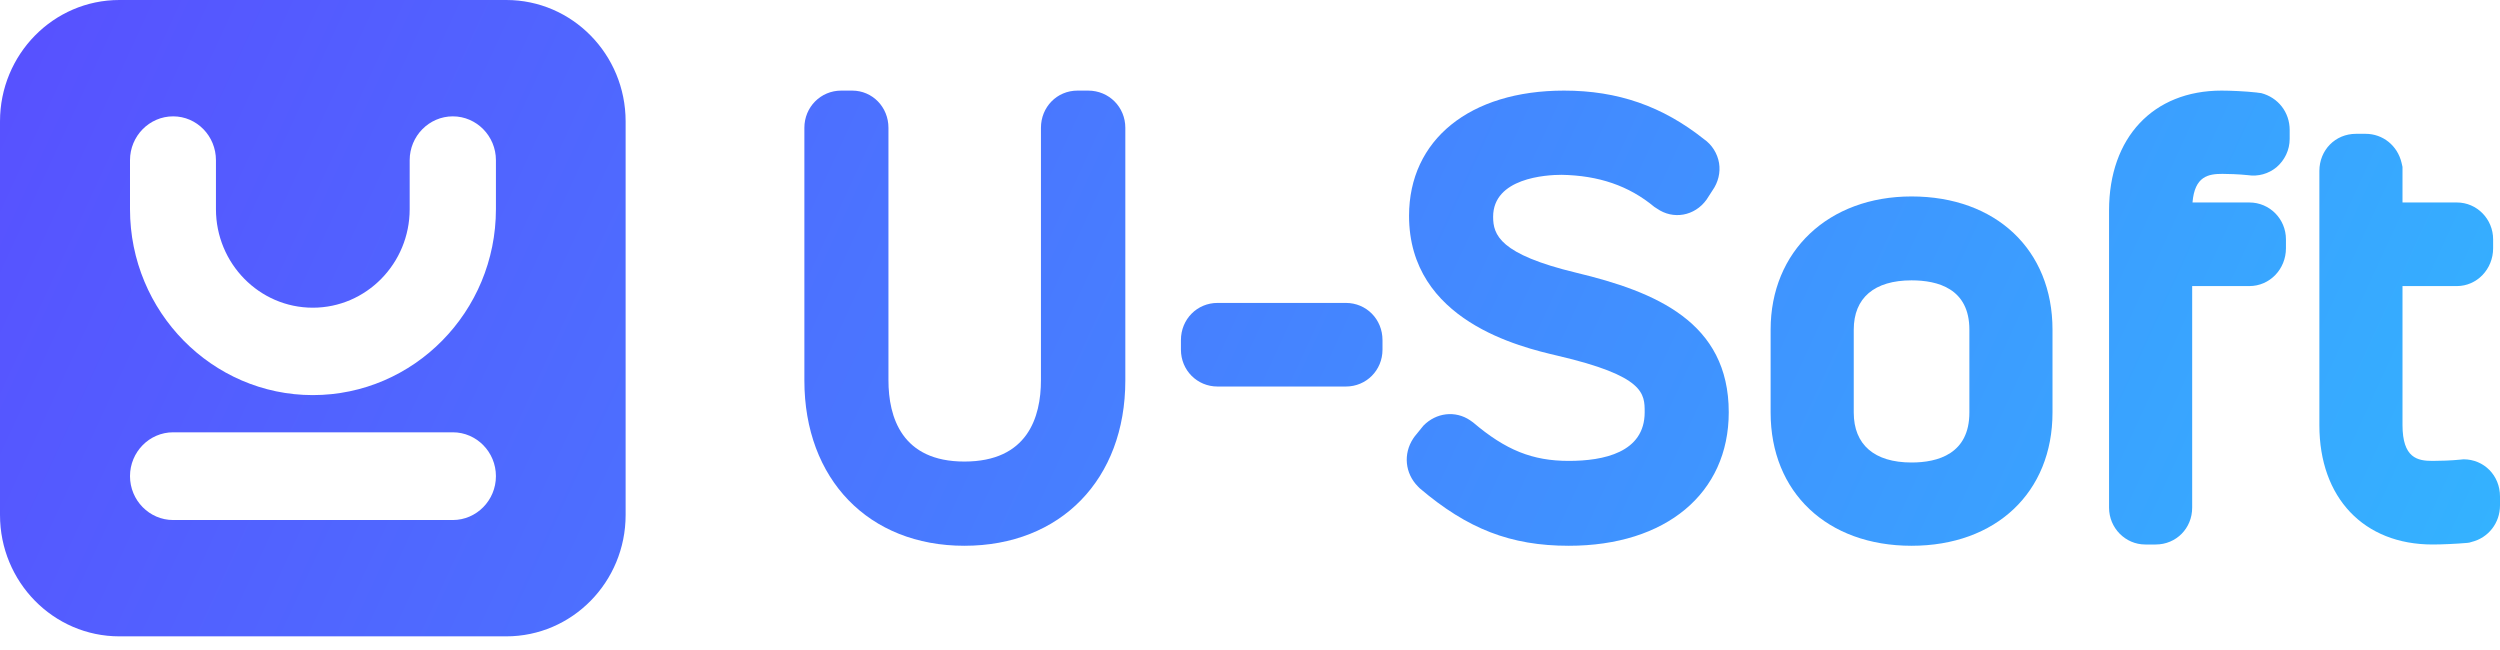
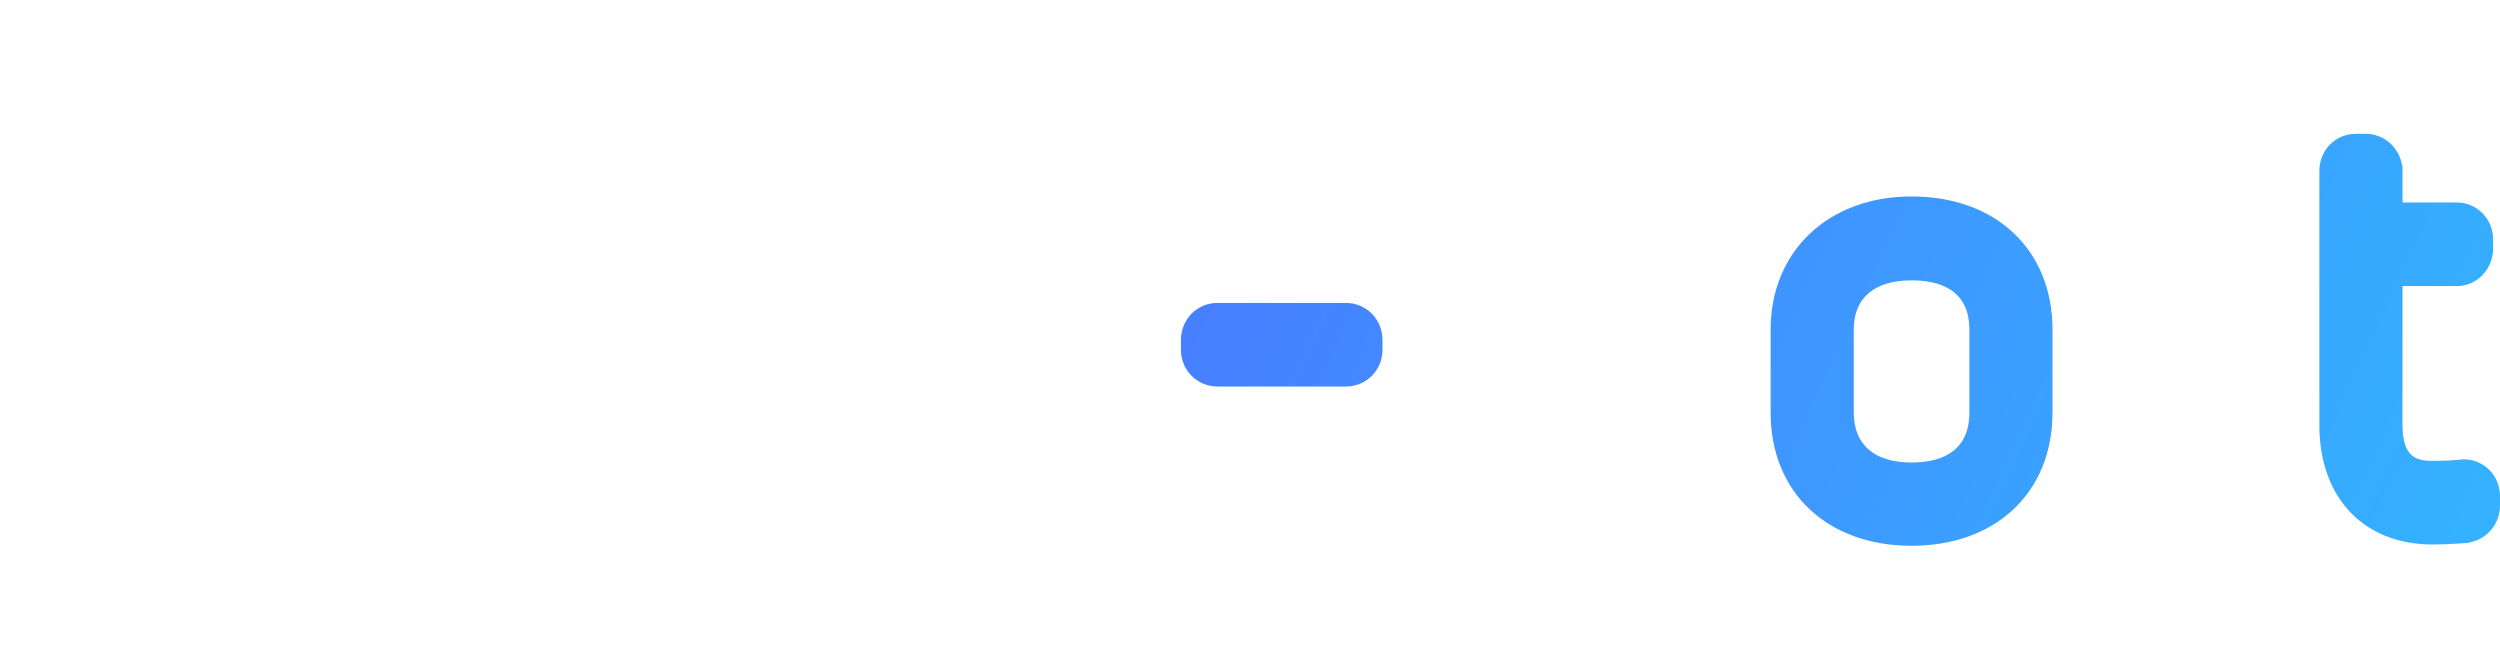
<svg xmlns="http://www.w3.org/2000/svg" width="100" height="26" viewBox="0 0 100 26" fill="none">
-   <path d="M43.525 3.624H43.1C42.275 3.624 41.638 4.285 41.638 5.111V15.207C41.638 16.694 41.1 18.462 38.575 18.462C36.075 18.462 35.538 16.694 35.538 15.207V5.111C35.538 4.285 34.9 3.624 34.087 3.624H33.65C32.825 3.624 32.175 4.285 32.175 5.111V15.219C32.175 19.174 34.75 21.831 38.575 21.831C42.425 21.831 45.013 19.174 45.013 15.219V5.111C45.013 4.285 44.362 3.624 43.525 3.624Z" fill="url(#paint0_linear_882_1296)" />
  <path d="M53.837 12.117H48.7C47.888 12.117 47.237 12.765 47.237 13.605V13.986C47.237 14.812 47.888 15.461 48.7 15.461H53.837C54.65 15.461 55.3 14.812 55.3 13.986V13.605C55.3 12.765 54.65 12.117 53.837 12.117Z" fill="url(#paint1_linear_882_1296)" />
-   <path d="M63.05 10.909C59.987 10.172 59.725 9.396 59.725 8.671C59.725 7.12 61.838 6.993 62.462 6.993C63.938 7.018 65.15 7.425 66.175 8.277L66.275 8.341C66.925 8.798 67.787 8.646 68.262 7.985L68.5 7.616C68.725 7.298 68.825 6.904 68.762 6.523C68.7 6.141 68.475 5.785 68.162 5.569C66.5 4.247 64.713 3.624 62.562 3.624C58.788 3.624 56.362 5.594 56.362 8.633C56.362 12.842 60.838 13.884 62.3 14.228C65.787 15.041 65.787 15.741 65.787 16.491C65.787 18.105 64.138 18.436 62.75 18.436C61.3 18.436 60.225 18.004 58.925 16.898L58.8 16.809C58.212 16.415 57.45 16.503 56.938 17.025L56.587 17.457L56.525 17.546C56.125 18.156 56.2 18.932 56.712 19.453L56.788 19.53C58.7 21.157 60.425 21.831 62.75 21.831C66.638 21.831 69.15 19.733 69.15 16.491C69.15 12.88 66.225 11.672 63.05 10.909Z" fill="url(#paint2_linear_882_1296)" />
-   <path fill-rule="evenodd" clip-rule="evenodd" d="M25.025 4.857V20.598C25.025 23.28 22.887 25.454 20.25 25.454H4.775C2.138 25.454 0 23.28 0 20.598V4.857C0 2.174 2.138 0 4.775 0H20.25C22.887 0 25.025 2.174 25.025 4.857ZM19.837 19.046C19.837 18.08 19.062 17.292 18.113 17.292H6.925C5.975 17.292 5.2 18.08 5.2 19.046C5.2 20.013 5.975 20.801 6.925 20.801H18.113C19.062 20.801 19.837 20.013 19.837 19.046ZM19.837 6.408C19.837 5.442 19.062 4.654 18.113 4.654C17.163 4.654 16.387 5.442 16.387 6.408V8.366C16.387 10.54 14.65 12.308 12.512 12.308C10.375 12.308 8.638 10.54 8.638 8.366V6.408C8.638 5.442 7.875 4.654 6.925 4.654C5.975 4.654 5.2 5.442 5.2 6.408V8.366C5.2 12.473 8.488 15.804 12.512 15.804C16.55 15.804 19.837 12.473 19.837 8.366V6.408Z" fill="url(#paint3_linear_882_1296)" />
  <path fill-rule="evenodd" clip-rule="evenodd" d="M82.1 13.185V16.503C82.1 19.695 79.838 21.831 76.462 21.831C73.087 21.831 70.825 19.695 70.825 16.503V13.185C70.825 10.044 73.138 7.858 76.462 7.858C79.838 7.858 82.1 9.994 82.1 13.185ZM76.462 11.214C77.513 11.214 78.775 11.545 78.775 13.185V16.503C78.775 18.156 77.513 18.5 76.462 18.5C74.975 18.5 74.15 17.788 74.15 16.503V13.185C74.15 11.914 74.975 11.214 76.462 11.214Z" fill="url(#paint4_linear_882_1296)" />
-   <path d="M90.45 3.725L90.35 3.713L90.262 3.7C89.813 3.649 89.2 3.624 88.862 3.624C86.125 3.624 84.362 5.505 84.362 8.417V20.305C84.362 21.119 85.013 21.78 85.813 21.78H86.225C87.05 21.78 87.687 21.132 87.687 20.305V11.443H89.975C90.787 11.443 91.438 10.769 91.438 9.93V9.574C91.438 8.76 90.787 8.099 89.975 8.099H87.7C87.787 7.044 88.338 6.955 88.9 6.955C89.1 6.955 89.562 6.968 89.913 7.006C90.325 7.069 90.738 6.955 91.062 6.688C91.387 6.408 91.587 6.001 91.587 5.556V5.2C91.587 4.488 91.125 3.903 90.45 3.725Z" fill="url(#paint5_linear_882_1296)" />
  <path d="M98.538 18.372L98.413 18.385C98.05 18.423 97.575 18.436 97.3 18.436C96.7 18.436 96.1 18.322 96.1 16.999V11.443H98.275C99.075 11.443 99.725 10.769 99.725 9.93V9.574C99.725 8.76 99.075 8.099 98.275 8.099H96.1V6.675L96.062 6.51C95.9 5.823 95.313 5.353 94.625 5.353H94.238C93.413 5.353 92.775 6.001 92.775 6.84V17.012C92.775 19.911 94.55 21.78 97.3 21.78C97.65 21.78 98.25 21.755 98.687 21.716L98.775 21.704L98.862 21.678C99.538 21.513 100 20.915 100 20.216V19.86C100 19.021 99.362 18.372 98.538 18.372Z" fill="url(#paint6_linear_882_1296)" />
  <defs>
    <linearGradient id="paint0_linear_882_1296" x1="1.66495e-05" y1="-2.12385e-05" x2="92.17" y2="42.454" gradientUnits="userSpaceOnUse">
      <stop stop-color="#5850FF" />
      <stop offset="1" stop-color="#33B4FF" />
    </linearGradient>
    <linearGradient id="paint1_linear_882_1296" x1="-3.10996e-05" y1="1.56841e-06" x2="92.17" y2="42.454" gradientUnits="userSpaceOnUse">
      <stop stop-color="#5850FF" />
      <stop offset="1" stop-color="#33B4FF" />
    </linearGradient>
    <linearGradient id="paint2_linear_882_1296" x1="-2.4089e-05" y1="-2.16679e-05" x2="92.17" y2="42.454" gradientUnits="userSpaceOnUse">
      <stop stop-color="#5850FF" />
      <stop offset="1" stop-color="#33B4FF" />
    </linearGradient>
    <linearGradient id="paint3_linear_882_1296" x1="0" y1="0" x2="92.17" y2="42.454" gradientUnits="userSpaceOnUse">
      <stop stop-color="#5850FF" />
      <stop offset="1" stop-color="#33B4FF" />
    </linearGradient>
    <linearGradient id="paint4_linear_882_1296" x1="-1.10526e-05" y1="2.93639e-05" x2="92.17" y2="42.454" gradientUnits="userSpaceOnUse">
      <stop stop-color="#5850FF" />
      <stop offset="1" stop-color="#33B4FF" />
    </linearGradient>
    <linearGradient id="paint5_linear_882_1296" x1="-4.3915e-05" y1="-2.16901e-05" x2="92.17" y2="42.454" gradientUnits="userSpaceOnUse">
      <stop stop-color="#5850FF" />
      <stop offset="1" stop-color="#33B4FF" />
    </linearGradient>
    <linearGradient id="paint6_linear_882_1296" x1="-5.47669e-05" y1="-1.64956e-05" x2="92.17" y2="42.454" gradientUnits="userSpaceOnUse">
      <stop stop-color="#5850FF" />
      <stop offset="1" stop-color="#33B4FF" />
    </linearGradient>
  </defs>
</svg>